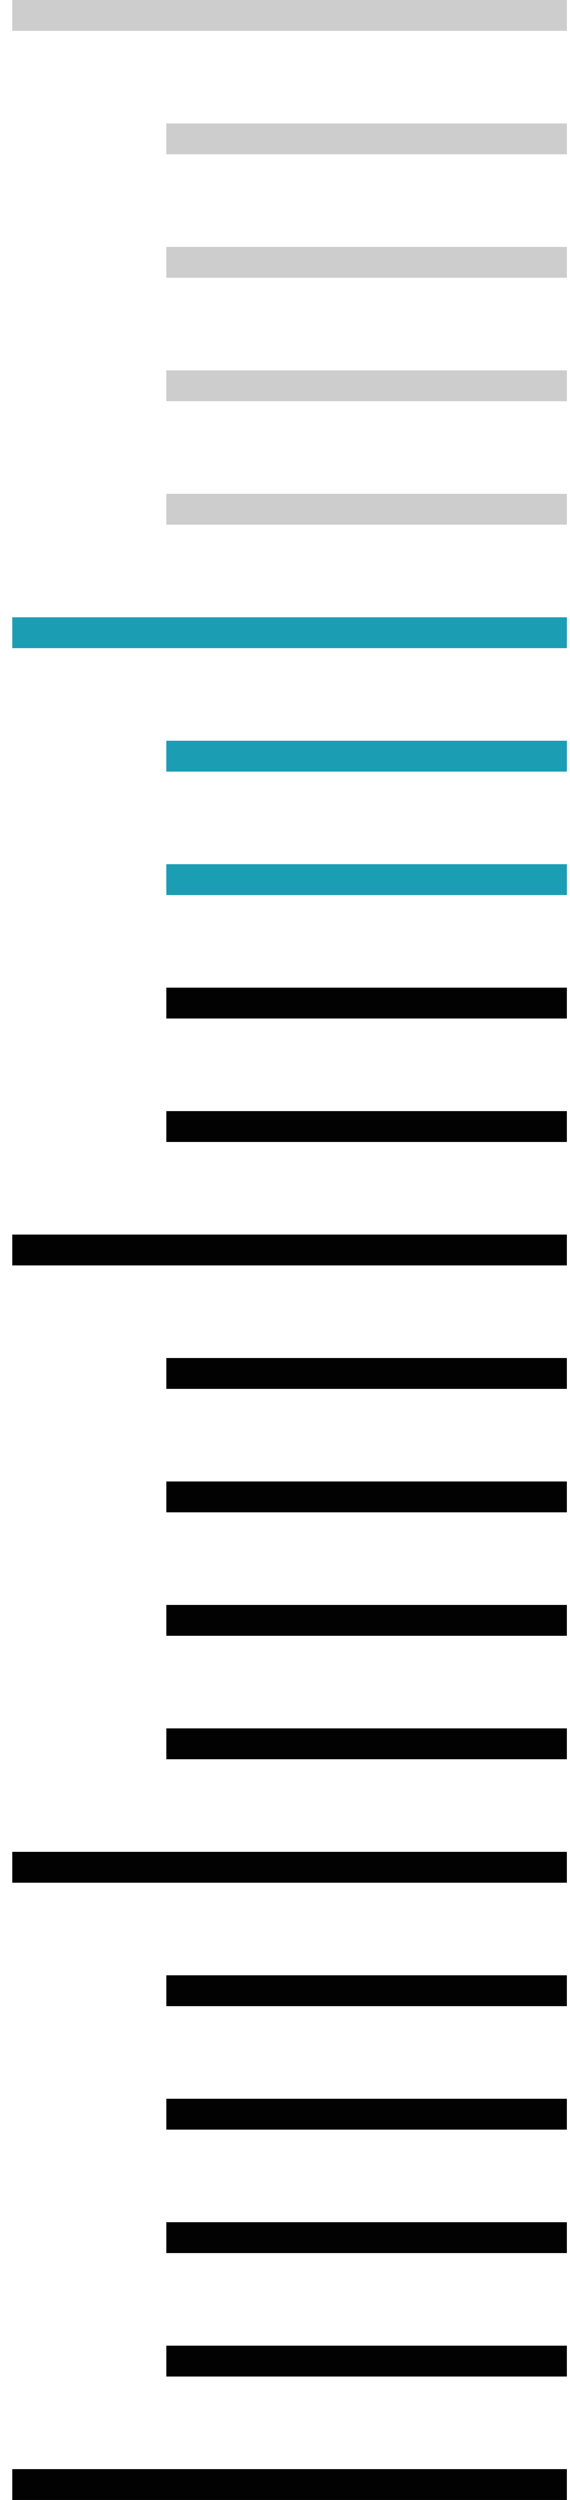
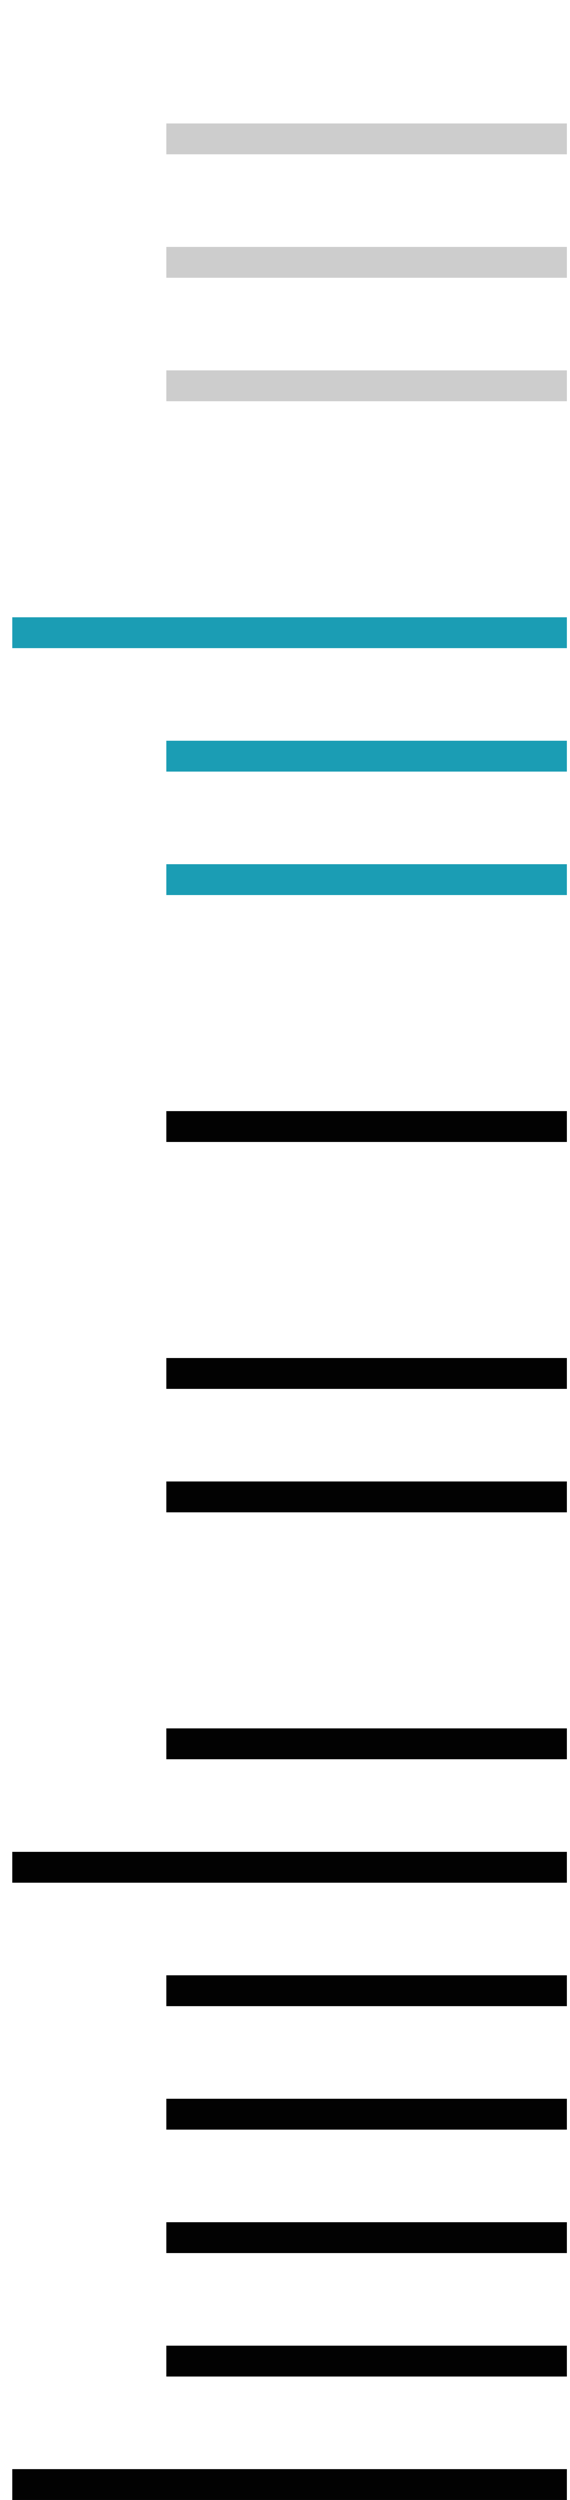
<svg xmlns="http://www.w3.org/2000/svg" width="37" height="162" viewBox="0 0 37 162" fill="none">
-   <path d="M36.797 1H0.797" stroke="#CDCDCD" stroke-width="2" />
  <path d="M36.797 9H10.797" stroke="#CDCDCD" stroke-width="2" />
  <path d="M36.797 17H10.797" stroke="#CDCDCD" stroke-width="2" />
  <path d="M36.797 25H10.797" stroke="#CDCDCD" stroke-width="2" />
-   <path d="M36.797 33H10.797" stroke="#CDCDCD" stroke-width="2" />
  <path d="M36.797 41H0.797" stroke="#1B9DB4" stroke-width="2" />
  <path d="M36.797 49H10.797" stroke="#1B9DB4" stroke-width="2" />
  <path d="M36.797 57H10.797" stroke="#1B9DB4" stroke-width="2" />
-   <path d="M36.797 65H10.797" stroke="#020202" stroke-width="2" />
  <path d="M36.797 73H10.797" stroke="#020202" stroke-width="2" />
-   <path d="M36.797 81H0.797" stroke="#020202" stroke-width="2" />
  <path d="M36.797 89H10.797" stroke="#020202" stroke-width="2" />
  <path d="M36.797 97H10.797" stroke="#020202" stroke-width="2" />
-   <path d="M36.797 105H10.797" stroke="#020202" stroke-width="2" />
  <path d="M36.797 113H10.797" stroke="#020202" stroke-width="2" />
  <path d="M36.797 121H0.797" stroke="#020202" stroke-width="2" />
  <path d="M36.797 129H10.797" stroke="#020202" stroke-width="2" />
  <path d="M36.797 137H10.797" stroke="#020202" stroke-width="2" />
  <path d="M36.797 145H10.797" stroke="#020202" stroke-width="2" />
  <path d="M36.797 153H10.797" stroke="#020202" stroke-width="2" />
  <path d="M36.797 161H0.797" stroke="#020202" stroke-width="2" />
</svg>